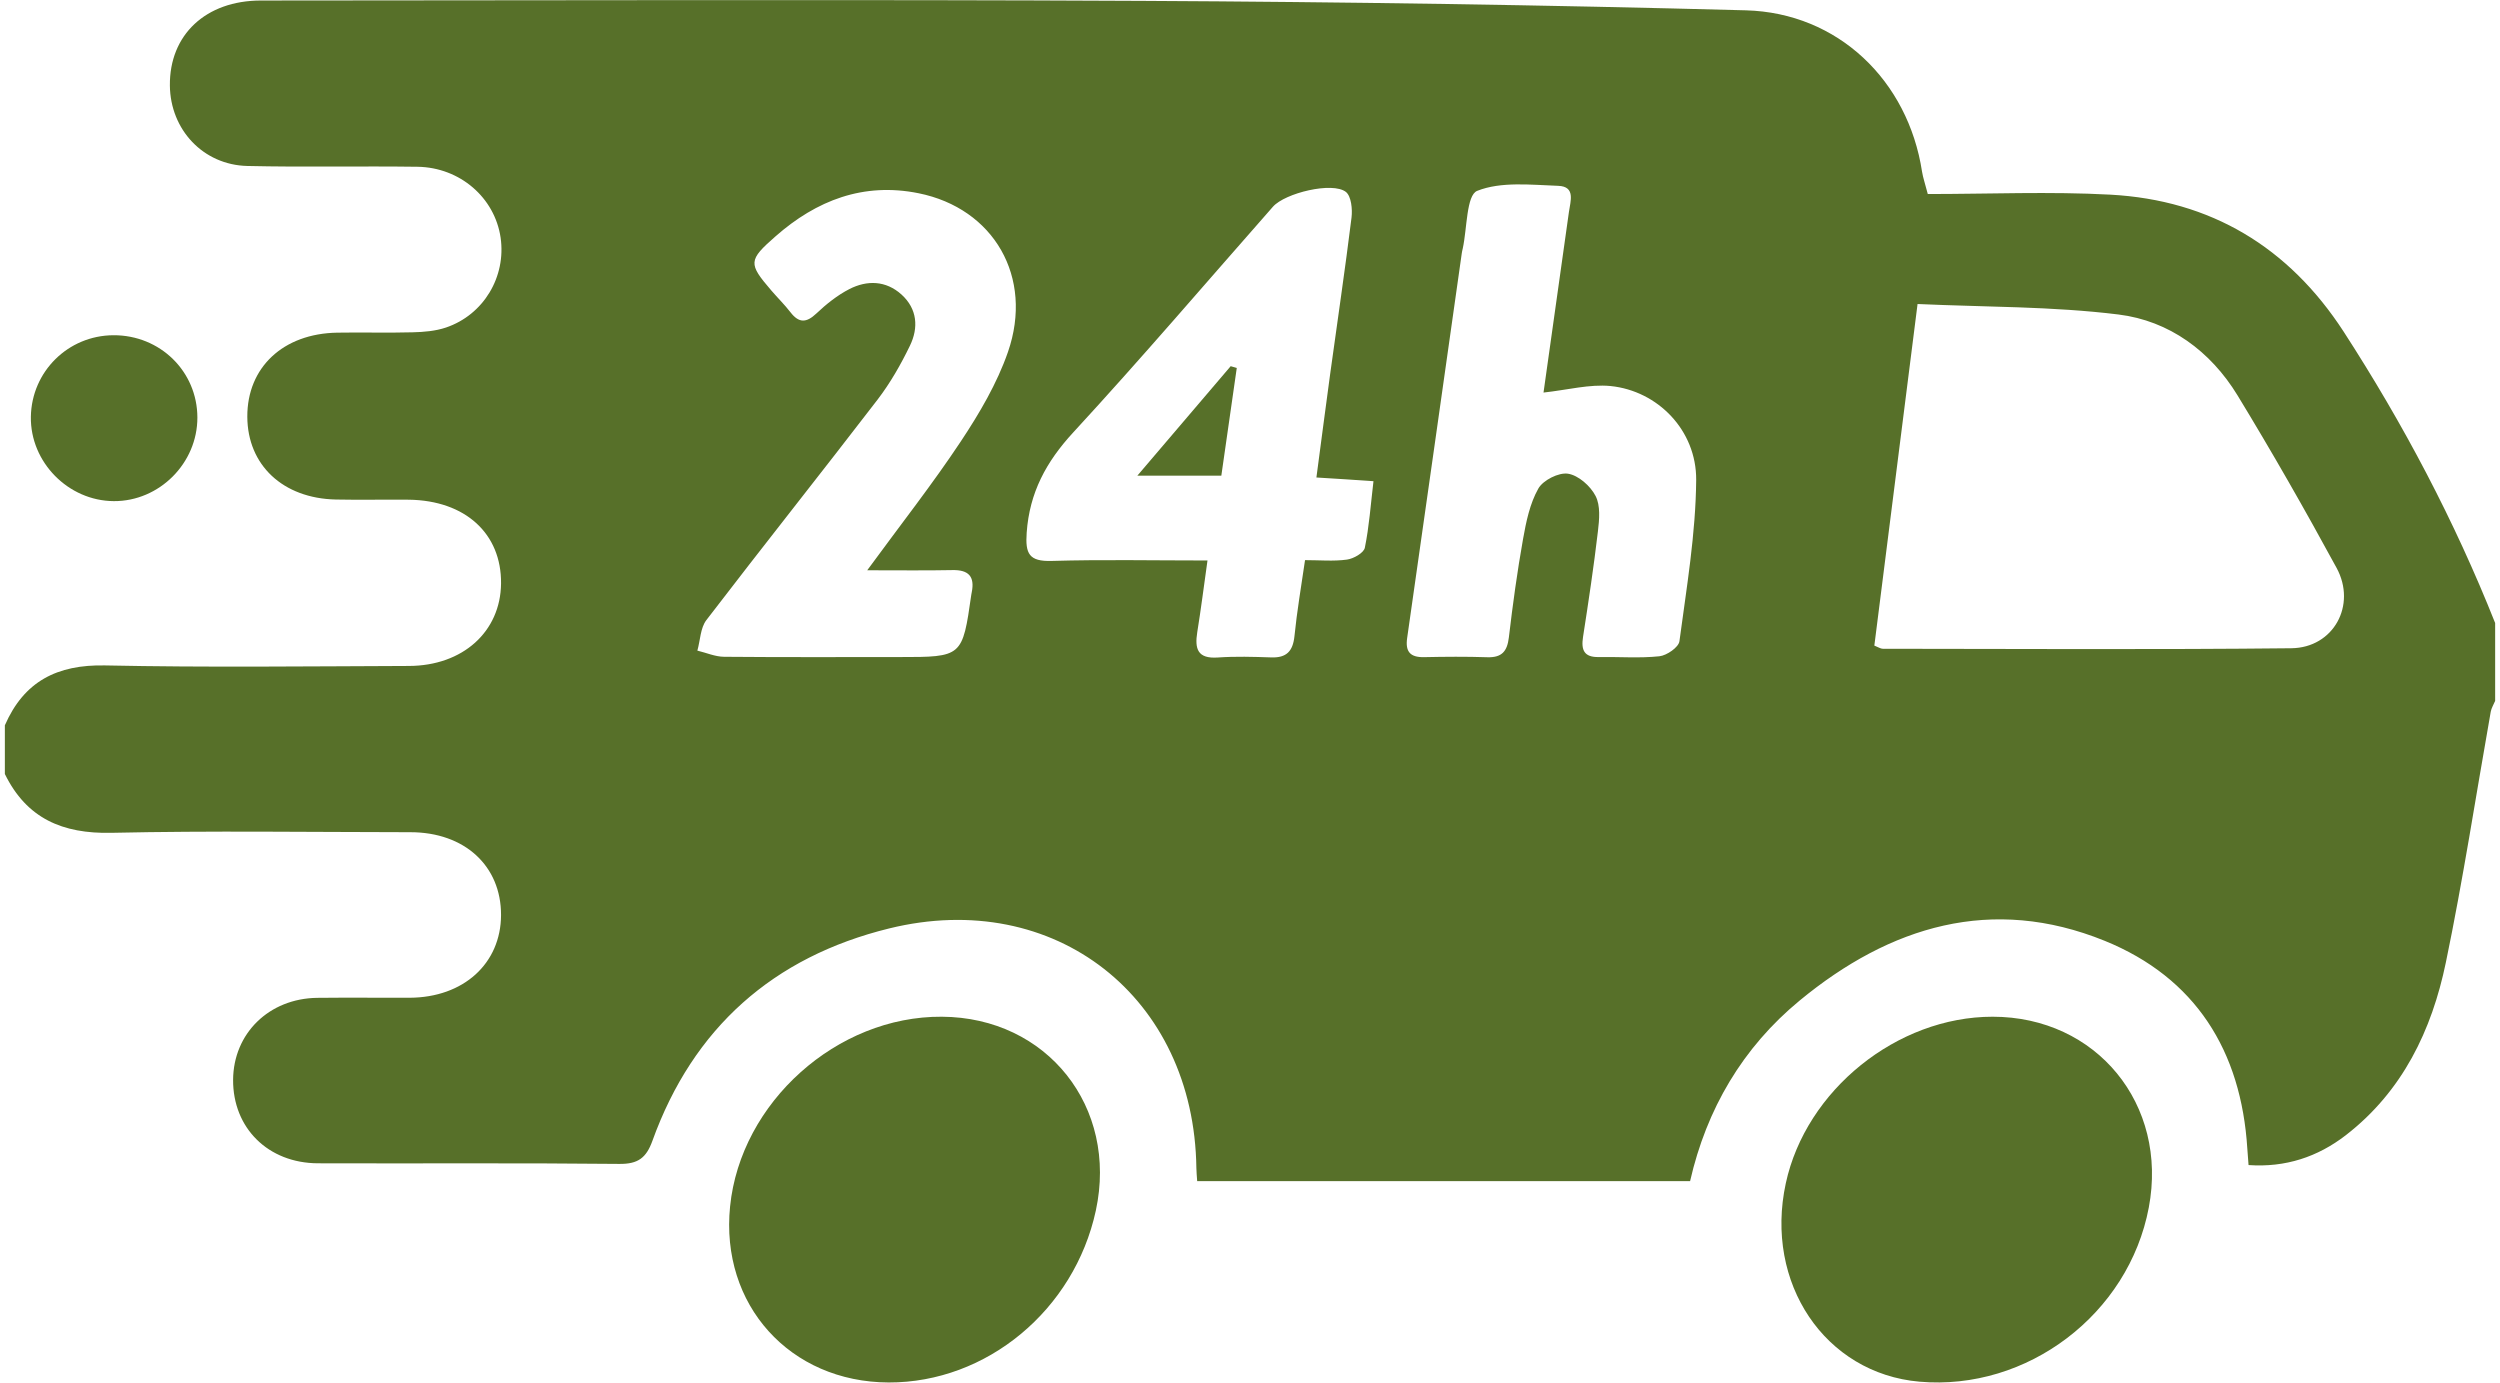
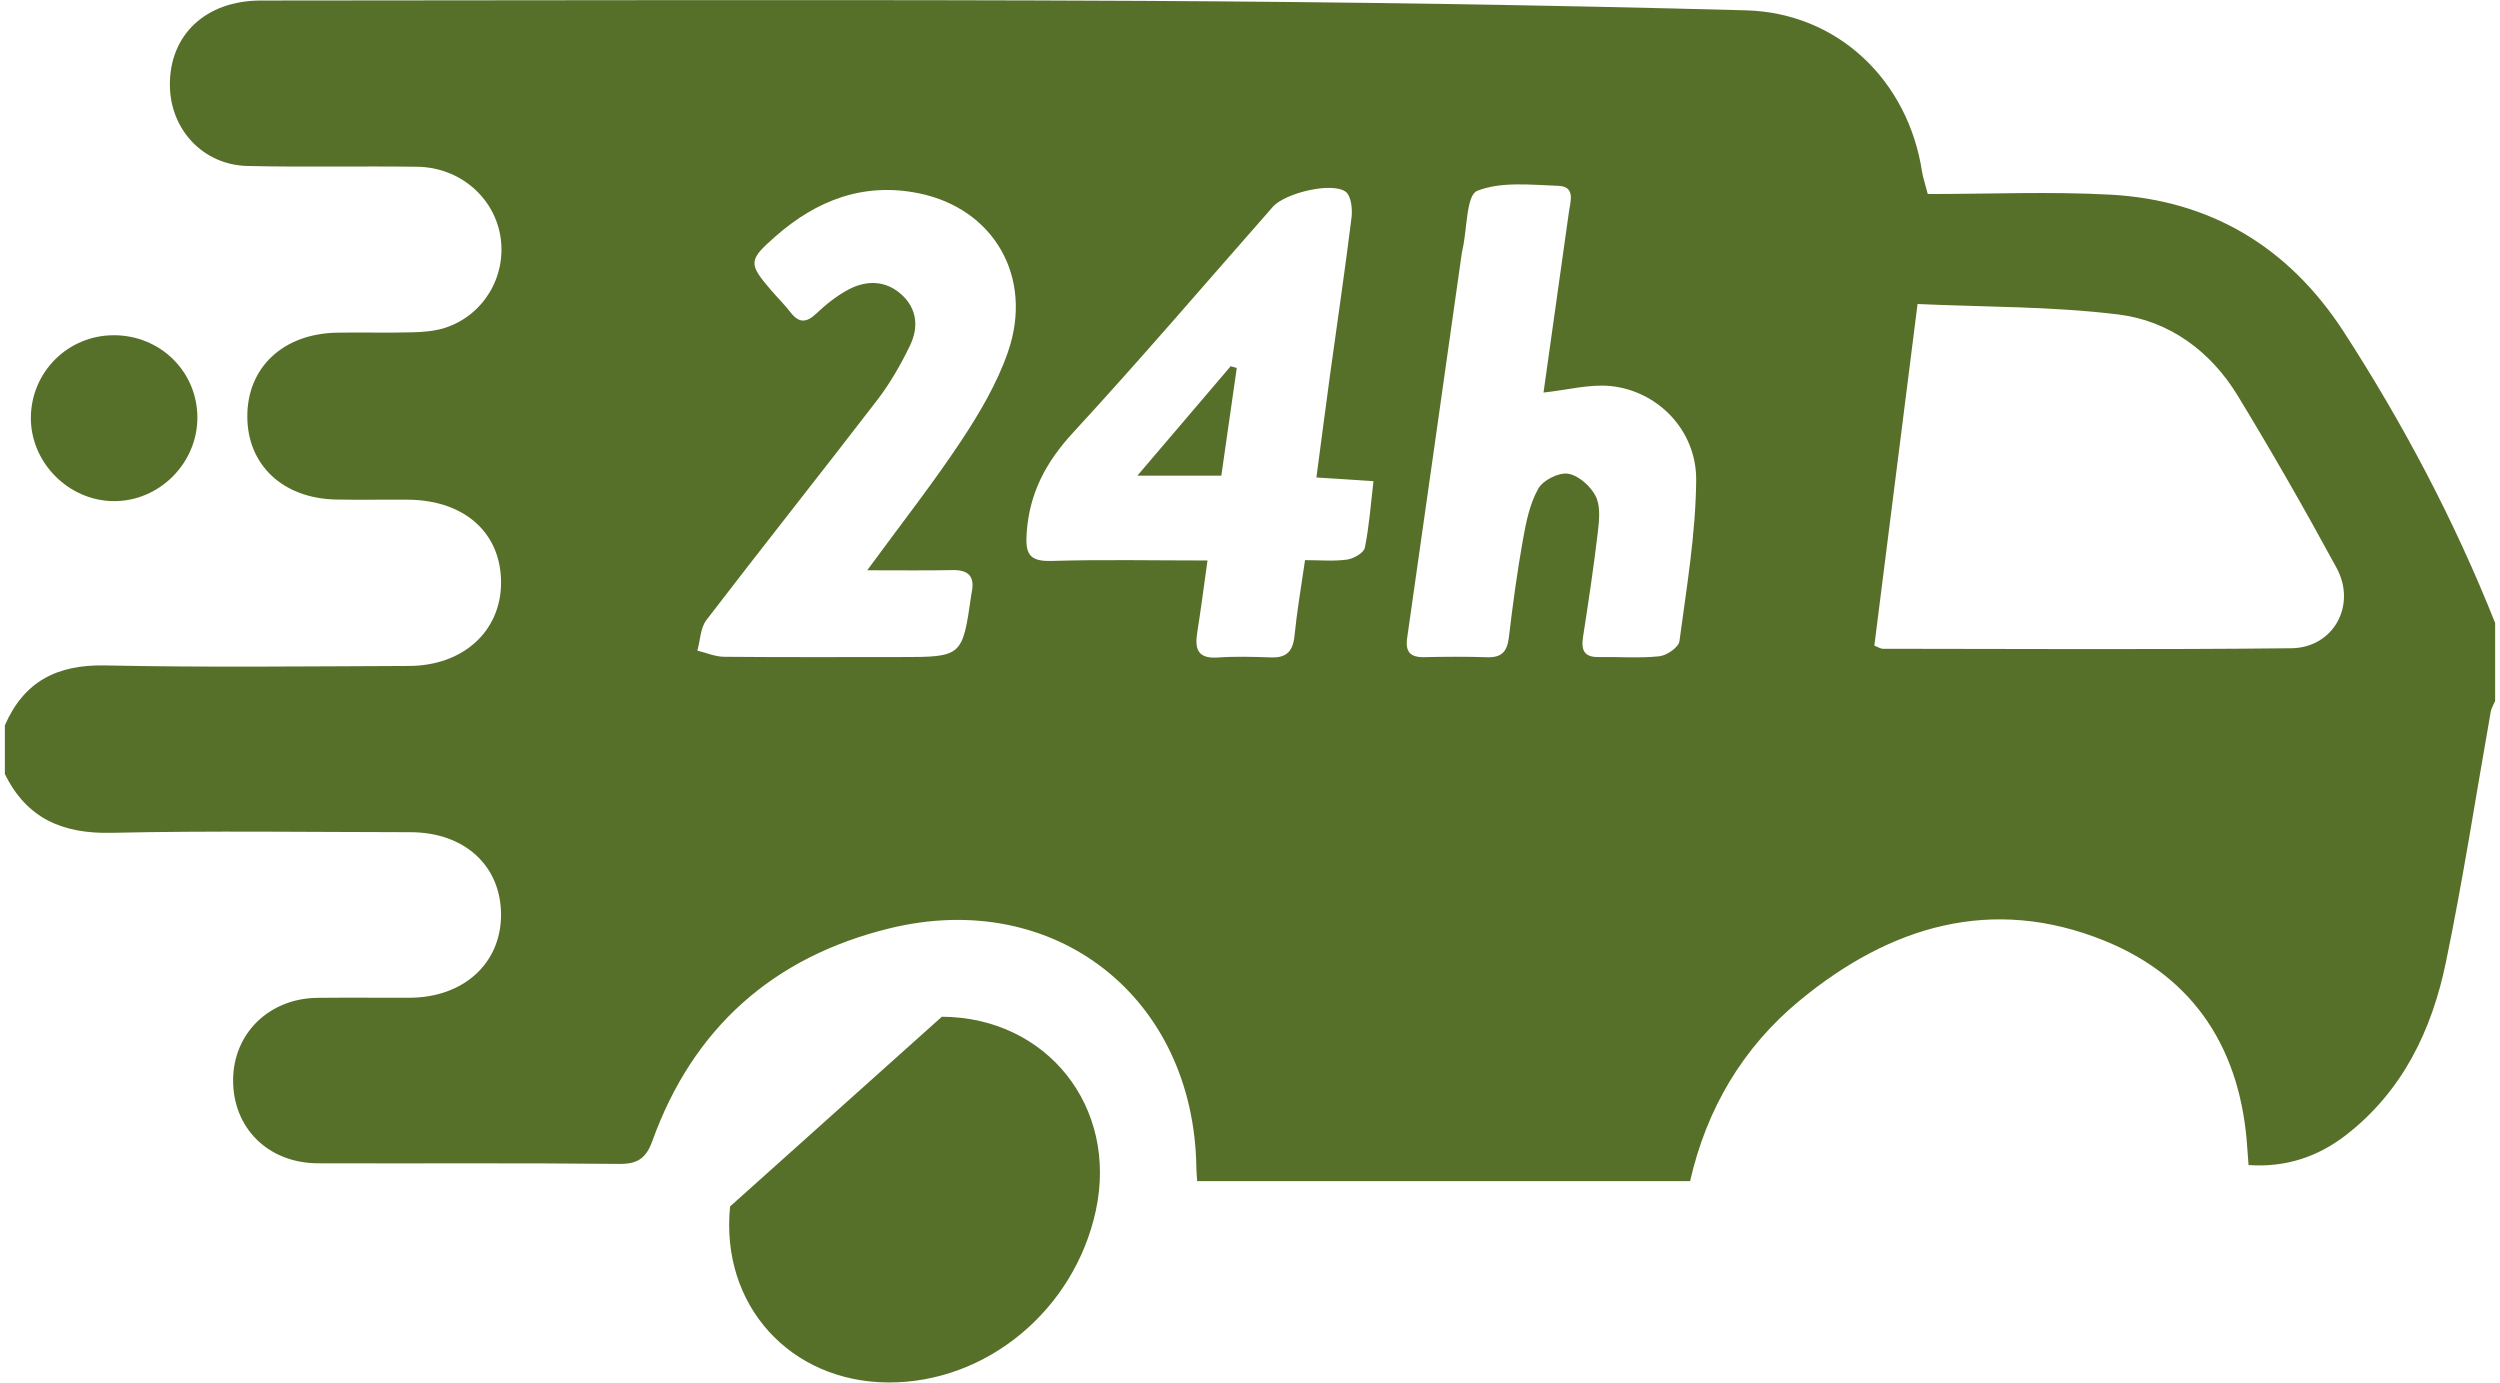
<svg xmlns="http://www.w3.org/2000/svg" version="1.1" id="Warstwa_1" x="0px" y="0px" viewBox="0 0 283.46 156.76" style="enable-background:new 0 0 283.46 156.76;" xml:space="preserve">
  <style type="text/css">
	.st0{fill:#577029;}
</style>
  <g>
    <g>
      <path class="st0" d="M282.91,70.64c0,2.94,0,5.88,0,8.83c-0.17,0.41-0.42,0.8-0.5,1.23c-1.68,9.48-3.13,19-5.09,28.43    c-1.59,7.69-4.92,14.62-11.35,19.59c-3.19,2.46-6.83,3.67-11.02,3.38c-0.06-0.79-0.11-1.33-0.14-1.86    c-0.69-11.09-5.88-19.39-16.18-23.57c-12.77-5.18-24.32-1.68-34.57,6.77c-6.48,5.34-10.57,12.32-12.43,20.48    c-18.74,0-37.26,0-55.89,0c-0.04-0.59-0.08-1.04-0.09-1.48c-0.25-19.36-16.04-31.79-34.83-27.17    c-13.14,3.23-22.23,11.27-26.85,24.09c-0.7,1.93-1.63,2.63-3.74,2.61c-11.39-0.12-22.79-0.03-34.18-0.07    c-5.66-0.02-9.65-4.01-9.62-9.46c0.03-5.27,4.08-9.23,9.54-9.3c3.49-0.04,6.98,0,10.48-0.01c6.1-0.03,10.34-3.87,10.36-9.38    c0.01-5.58-4.14-9.39-10.28-9.39c-11.3-0.01-22.61-0.18-33.91,0.07c-5.54,0.12-9.6-1.63-12.07-6.67c0-1.84,0-3.68,0-5.52    c2.17-4.98,5.92-6.9,11.36-6.79c11.48,0.24,22.96,0.1,34.45,0.06c6.13-0.02,10.39-3.9,10.45-9.34c0.06-5.67-4.06-9.43-10.46-9.51    c-2.76-0.03-5.51,0.04-8.27-0.02c-6.01-0.13-10.02-3.91-10.04-9.39c-0.02-5.59,4.06-9.43,10.2-9.53c2.85-0.05,5.7,0.04,8.54-0.04    c1.27-0.03,2.59-0.14,3.78-0.54c4.28-1.45,6.84-5.76,6.2-10.19c-0.66-4.53-4.6-7.97-9.43-8.04c-6.43-0.09-12.86,0.06-19.29-0.09    c-5.01-0.12-8.73-4.12-8.78-9.12c-0.06-5.75,4.07-9.64,10.33-9.64C62.94,0.05,96.28-0.07,129.63,0.1    c22.77,0.12,45.55,0.46,68.31,1.07c10.48,0.28,18.41,7.98,19.99,18.3c0.11,0.69,0.35,1.36,0.65,2.53c6.94,0,13.84-0.3,20.7,0.07    c11.38,0.62,20.22,5.94,26.45,15.53C272.5,48.06,278.3,59.04,282.91,70.64z M212.52,73.2c0.46,0.18,0.71,0.36,0.96,0.36    c15.44,0.01,30.88,0.11,46.32-0.06c4.78-0.05,7.43-4.88,5.13-9.11c-3.59-6.61-7.32-13.14-11.23-19.56    c-3.06-5.02-7.75-8.46-13.49-9.17c-7.51-0.93-15.14-0.84-22.79-1.19C215.73,47.78,214.12,60.49,212.52,73.2z M149.26,54.14    c0.55-4.13,1.04-7.94,1.56-11.74c0.81-5.91,1.69-11.81,2.42-17.72c0.12-0.96-0.03-2.44-0.64-2.92c-1.52-1.18-6.89,0.12-8.27,1.68    c-7.53,8.55-14.93,17.22-22.65,25.6c-3.07,3.33-4.95,6.82-5.27,11.35c-0.17,2.39,0.26,3.29,2.84,3.21    c5.76-0.17,11.54-0.05,17.66-0.05c-0.41,2.92-0.74,5.53-1.16,8.13c-0.3,1.89,0.03,3.03,2.33,2.87c2.01-0.14,4.04-0.08,6.06-0.01    c1.72,0.06,2.45-0.69,2.63-2.4c0.28-2.81,0.76-5.6,1.2-8.63c1.67,0,3.23,0.15,4.75-0.06c0.75-0.1,1.91-0.76,2.03-1.34    c0.49-2.39,0.66-4.84,0.98-7.55C153.45,54.4,151.56,54.28,149.26,54.14z M175.01,44.51c0.94-6.7,1.92-13.58,2.88-20.47    c0.17-1.23,0.78-2.9-1.22-2.97c-3.09-0.11-6.47-0.51-9.18,0.57c-1.23,0.49-1.14,4.27-1.64,6.55c-0.04,0.18-0.09,0.36-0.11,0.54    c-2.06,14.53-4.11,29.07-6.19,43.6c-0.23,1.58,0.36,2.21,1.92,2.18c2.39-0.05,4.78-0.07,7.17,0.01c1.63,0.05,2.25-0.65,2.44-2.24    c0.44-3.73,0.95-7.47,1.61-11.17c0.35-1.96,0.77-4.01,1.73-5.71c0.53-0.95,2.31-1.85,3.36-1.69c1.18,0.18,2.55,1.39,3.13,2.52    c0.57,1.09,0.43,2.67,0.27,4c-0.47,4.01-1.07,8-1.69,11.99c-0.23,1.49,0.12,2.31,1.78,2.28c2.3-0.04,4.61,0.15,6.88-0.09    c0.84-0.09,2.18-1.02,2.27-1.7c0.81-6.08,1.85-12.19,1.9-18.29c0.04-5.64-4.37-10.11-9.71-10.65    C180.23,43.54,177.76,44.21,175.01,44.51z M98.33,64.66c3.85-5.26,7.42-9.8,10.61-14.61c2.11-3.18,4.11-6.57,5.35-10.15    c2.93-8.48-1.61-16.27-10.14-17.99c-6.24-1.26-11.57,0.8-16.22,4.89c-3.09,2.71-3.1,3.08-0.48,6.13c0.72,0.84,1.51,1.61,2.18,2.48    c0.96,1.24,1.8,1.21,2.94,0.13c1.12-1.06,2.37-2.06,3.73-2.76c2.01-1.03,4.14-0.98,5.91,0.61c1.81,1.64,1.95,3.77,0.96,5.81    c-1.03,2.13-2.23,4.23-3.66,6.1c-6.43,8.37-13,16.63-19.42,25.01c-0.68,0.89-0.69,2.3-1.02,3.46c1.01,0.24,2.01,0.69,3.03,0.7    c6.61,0.06,13.22,0.03,19.83,0.03c7.19,0,7.19,0,8.2-7.07c0.01-0.09,0.03-0.18,0.05-0.27c0.36-1.79-0.35-2.56-2.19-2.52    C104.98,64.7,101.98,64.66,98.33,64.66z" fill="#000000" />
-       <path class="st0" d="M106.79,115.28c11.93,0.07,20,10.23,17.46,21.98c-2.44,11.28-12.38,19.52-23.49,19.49    c-11.2-0.04-19.11-8.81-17.98-19.96C83.97,124.99,94.9,115.2,106.79,115.28z" fill="#000000" />
-       <path class="st0" d="M225.93,115.28c11.78,0,19.92,9.93,17.71,21.63c-2.28,12.09-13.78,20.82-26.01,19.75    c-10.7-0.94-17.6-11.18-15.15-22.49C204.76,123.61,215.09,115.28,225.93,115.28z" fill="#000000" />
+       <path class="st0" d="M106.79,115.28c11.93,0.07,20,10.23,17.46,21.98c-2.44,11.28-12.38,19.52-23.49,19.49    c-11.2-0.04-19.11-8.81-17.98-19.96z" fill="#000000" />
      <path class="st0" d="M12.85,38.01c5.3-0.03,9.52,4.1,9.53,9.33c0.01,5.18-4.32,9.51-9.48,9.48c-5.16-0.03-9.48-4.42-9.4-9.56    C3.58,42.13,7.72,38.04,12.85,38.01z" fill="#000000" />
      <path class="st0" d="M140.23,41.72c-0.58,4.02-1.15,8.05-1.75,12.21c-3.09,0-6.05,0-9.52,0c3.68-4.32,7.13-8.36,10.58-12.41    C139.77,41.59,140,41.65,140.23,41.72z" fill="#000000" />
    </g>
  </g>
</svg>